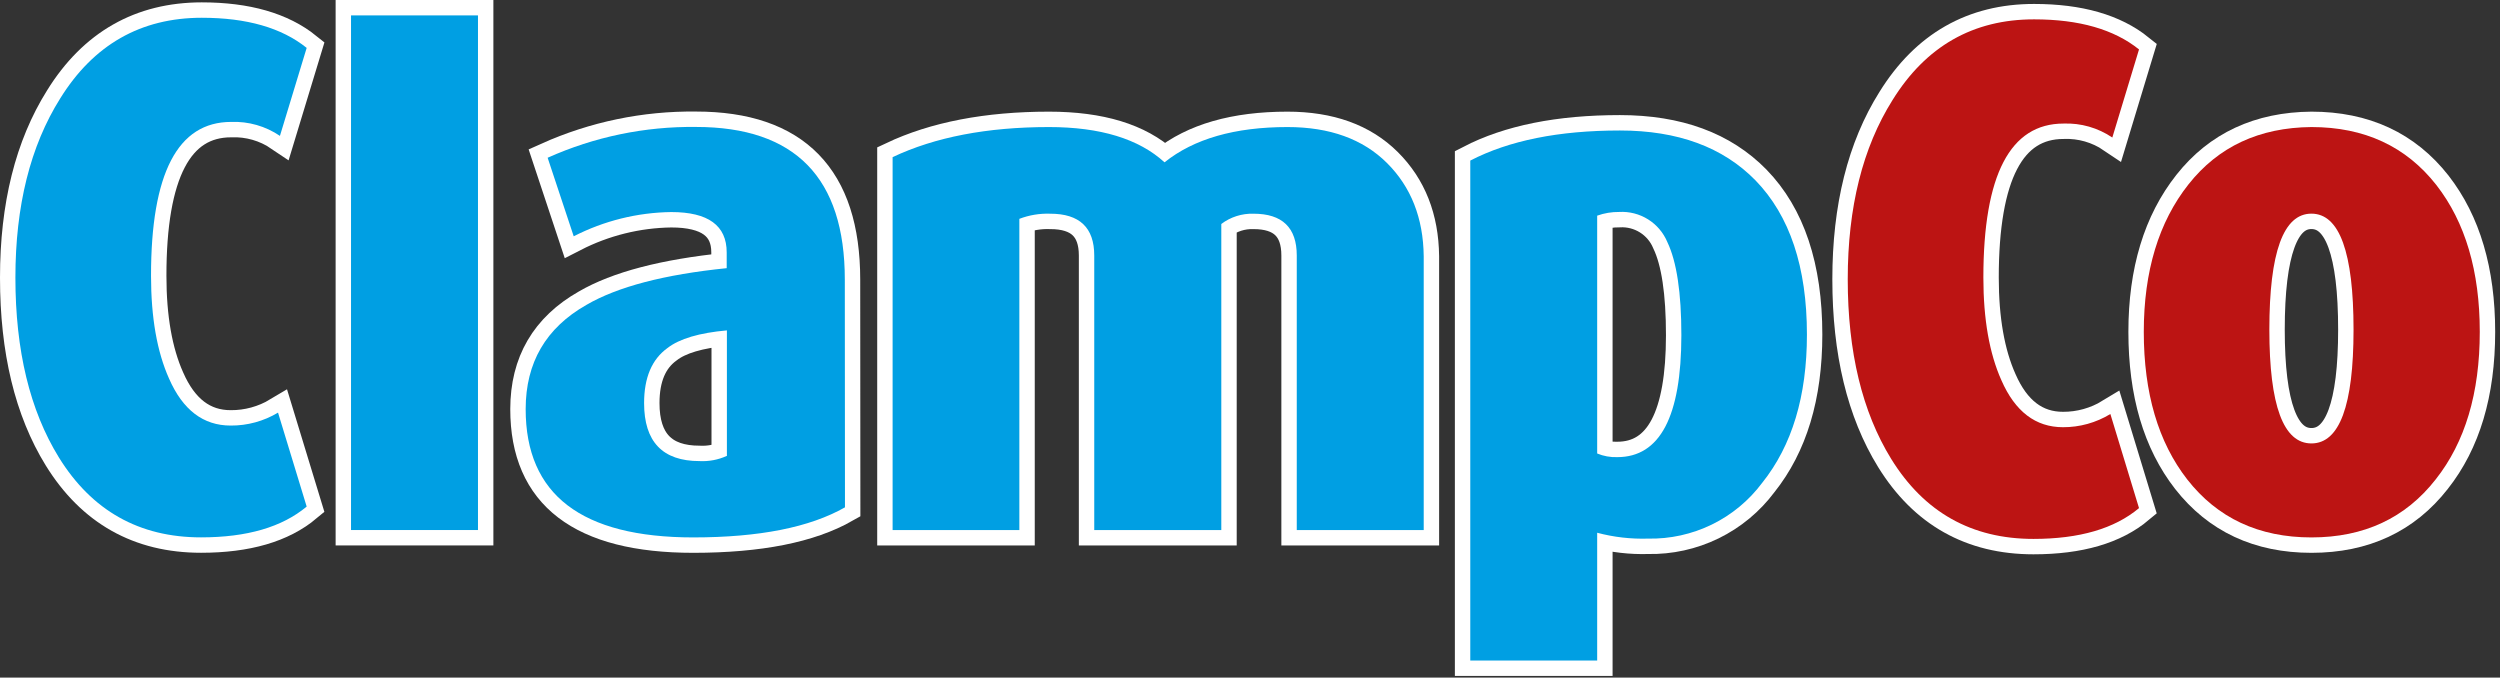
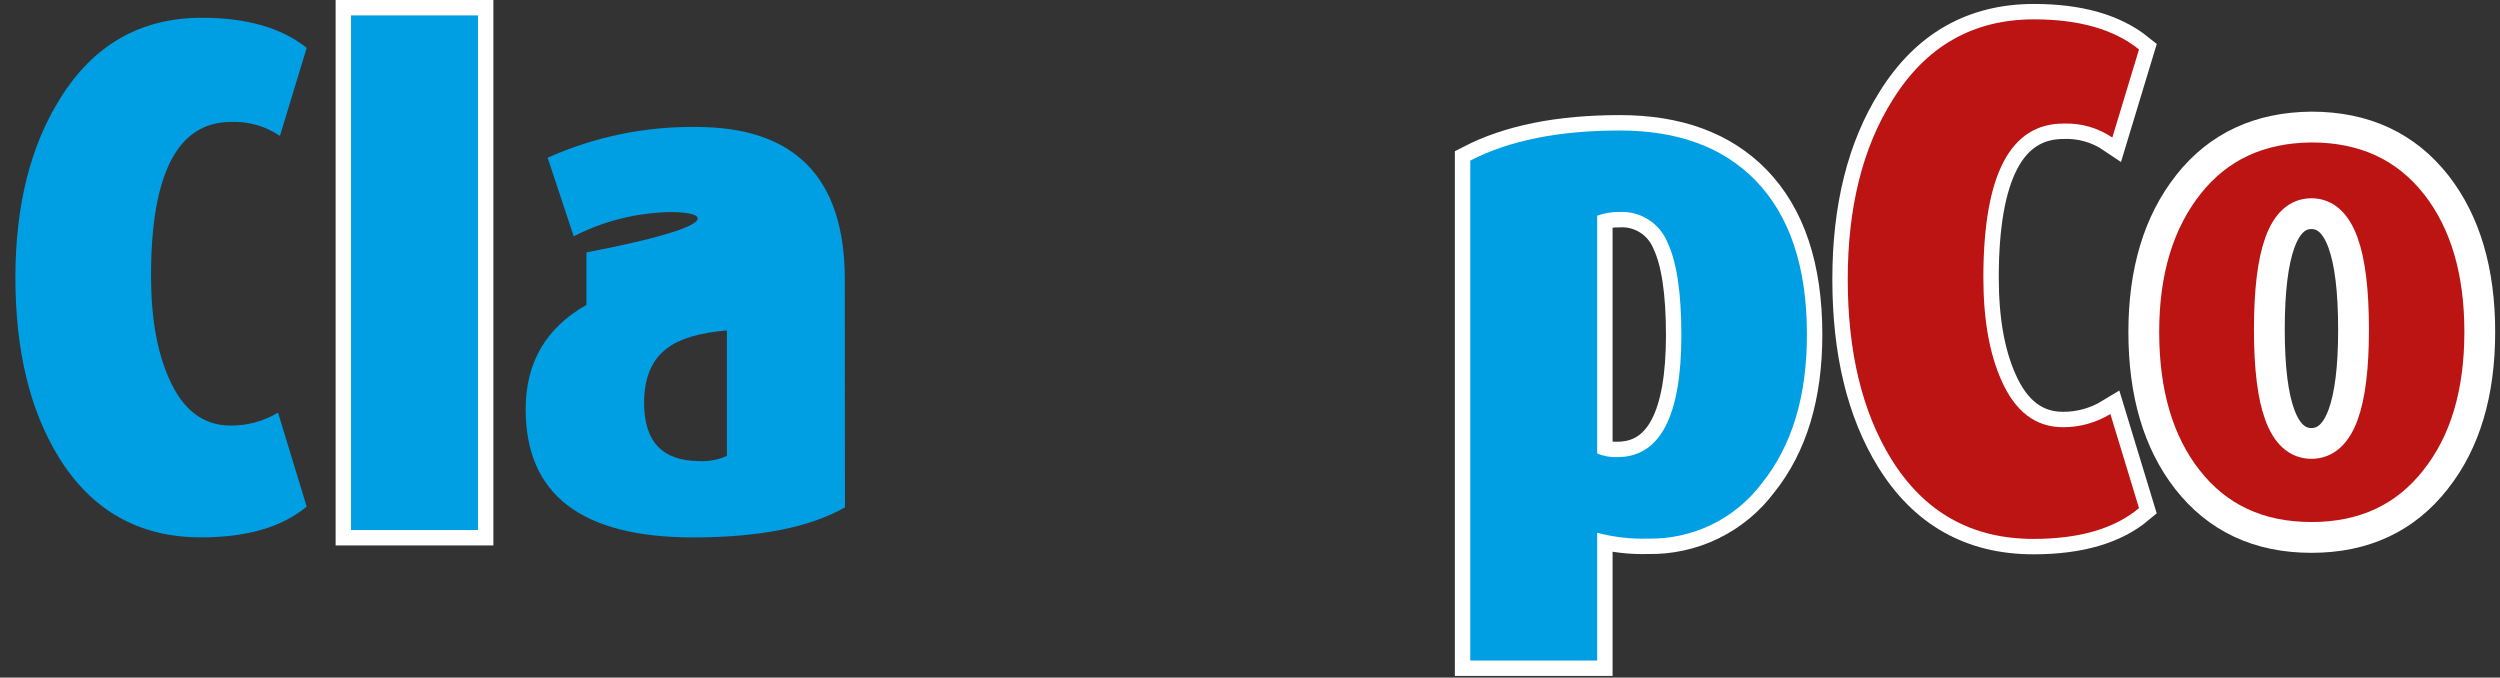
<svg xmlns="http://www.w3.org/2000/svg" width="487" height="132" viewBox="0 0 487 132" fill="none">
  <rect x="0" y="0" width="487" height="132" fill="#333333" stroke="none" />
  <g clip-path="url(#clip0_1_895)">
    <path fill-rule="evenodd" clip-rule="evenodd" d="M483.06 64.65C483.06 76.57 480.197 86.15 474.47 93.39C468.583 100.923 460.517 104.69 450.27 104.69C440.023 104.69 431.957 100.923 426.07 93.39C420.43 86.15 417.61 76.57 417.61 64.65C417.61 52.83 420.517 43.247 426.33 35.9C432.143 28.553 440.123 24.837 450.27 24.75C460.59 24.75 468.703 28.517 474.61 36.05C480.243 43.29 483.06 52.823 483.06 64.65ZM458.47 64.22C458.47 49.16 455.737 41.627 450.27 41.62C444.803 41.613 442.07 49.147 442.07 64.22C442.07 79 444.803 86.387 450.27 86.38C455.737 86.373 458.47 78.987 458.47 64.22Z" fill="#BC1413" stroke="white" stroke-width="6" stroke-miterlimit="10" />
    <path fill-rule="evenodd" clip-rule="evenodd" d="M416.68 98.98C411.913 102.98 405.06 104.98 396.12 104.98C384.06 104.98 374.82 99.783 368.4 89.39C362.76 80.237 359.94 68.57 359.94 54.39C359.94 40.39 362.847 28.76 368.66 19.5C375.167 9.007 384.363 3.763 396.25 3.77C405.01 3.77 411.82 5.723 416.68 9.63L411.48 26.79C408.683 24.896 405.355 23.943 401.98 24.07C391.573 24.07 386.367 34.07 386.36 54.07C386.36 62.177 387.53 68.843 389.87 74.07C392.537 80.17 396.537 83.22 401.87 83.22C405.125 83.233 408.32 82.344 411.1 80.65L416.68 98.98Z" fill="#BC1413" stroke="white" stroke-width="6" stroke-miterlimit="10" />
-     <path fill-rule="evenodd" clip-rule="evenodd" d="M59.74 98.68C54.96 102.68 48.103 104.68 39.17 104.68C27.123 104.68 17.887 99.483 11.46 89.09C5.82 79.937 3 68.27 3 54.09C3 40.09 5.907 28.457 11.72 19.19C18.22 8.71 27.417 3.467 39.31 3.46C48.07 3.46 54.88 5.417 59.74 9.33L54.53 26.47C51.734 24.573 48.406 23.62 45.03 23.75C34.617 23.75 29.413 33.75 29.42 53.75C29.42 61.85 30.59 68.517 32.93 73.75C35.597 79.85 39.597 82.9 44.93 82.9C48.18 82.923 51.373 82.051 54.16 80.38L59.74 98.68Z" fill="#009FE3" stroke="white" stroke-width="6" stroke-miterlimit="3.86" />
    <path d="M93.11 3H68.38V103.25H93.11V3Z" fill="#009FE3" stroke="white" stroke-width="6" stroke-miterlimit="3.86" />
-     <path fill-rule="evenodd" clip-rule="evenodd" d="M164.6 98.83C157.753 102.73 147.907 104.683 135.06 104.69C113.28 104.69 102.393 96.357 102.4 79.69C102.4 70.637 106.347 63.87 114.24 59.39C120.307 55.857 129.413 53.473 141.56 52.24V49.17C141.56 43.93 137.96 41.31 130.76 41.31C124.147 41.397 117.644 43.012 111.76 46.03L106.68 30.73C115.761 26.658 125.619 24.61 135.57 24.73C154.903 24.73 164.57 34.647 164.57 54.48L164.6 98.83ZM141.6 88.83V64.36C136.23 64.84 132.36 65.98 130.02 67.8C126.987 69.987 125.47 73.56 125.47 78.52C125.47 86.053 129.07 89.82 136.27 89.82C138.088 89.914 139.902 89.571 141.56 88.82L141.6 88.83Z" fill="#009FE3" stroke="white" stroke-width="6" stroke-miterlimit="3.86" />
-     <path fill-rule="evenodd" clip-rule="evenodd" d="M277.34 103.26H252.61V49.78C252.61 44.34 249.793 41.623 244.16 41.63C241.91 41.568 239.706 42.273 237.91 43.63V103.26H213.16V49.78C213.16 44.34 210.297 41.623 204.57 41.63C202.523 41.558 200.483 41.898 198.57 42.63V103.26H173.88V30.61C182.133 26.71 192.283 24.757 204.33 24.75C214.33 24.75 221.837 27.04 226.85 31.62C232.57 27.04 240.55 24.75 250.79 24.75C259.03 24.75 265.493 27.083 270.18 31.75C274.867 36.417 277.253 42.47 277.34 49.91V103.26Z" fill="#009FE3" stroke="white" stroke-width="6" stroke-miterlimit="3.86" />
    <path fill-rule="evenodd" clip-rule="evenodd" d="M351.99 65.17C351.99 77.17 349.083 86.8 343.27 94.06C340.693 97.51 337.33 100.295 333.46 102.184C329.59 104.073 325.325 105.011 321.02 104.92C317.685 105.023 314.354 104.639 311.13 103.78V128.67H286.41V31.28C293.95 27.373 303.667 25.42 315.56 25.42C326.833 25.42 335.637 28.66 341.97 35.14C348.65 42.013 351.99 52.023 351.99 65.17ZM327.53 65.32C327.53 57.02 326.62 50.967 324.8 47.16C324.037 45.331 322.725 43.783 321.044 42.732C319.364 41.68 317.399 41.176 315.42 41.29C313.959 41.273 312.506 41.517 311.13 42.01V88.34C312.367 88.855 313.701 89.097 315.04 89.05C323.36 89.05 327.523 81.14 327.53 65.32Z" fill="#009FE3" stroke="white" stroke-width="6" stroke-miterlimit="3.86" />
-     <path fill-rule="evenodd" clip-rule="evenodd" d="M483.06 64.65C483.06 76.57 480.197 86.15 474.47 93.39C468.583 100.923 460.517 104.69 450.27 104.69C440.023 104.69 431.957 100.923 426.07 93.39C420.43 86.15 417.61 76.57 417.61 64.65C417.61 52.83 420.517 43.247 426.33 35.9C432.143 28.553 440.123 24.837 450.27 24.75C460.59 24.75 468.703 28.517 474.61 36.05C480.243 43.29 483.06 52.823 483.06 64.65ZM458.47 64.22C458.47 49.16 455.737 41.627 450.27 41.62C444.803 41.613 442.07 49.147 442.07 64.22C442.07 79 444.803 86.387 450.27 86.38C455.737 86.373 458.47 78.987 458.47 64.22Z" fill="#BC1413" />
    <path fill-rule="evenodd" clip-rule="evenodd" d="M416.68 98.98C411.913 102.98 405.06 104.98 396.12 104.98C384.06 104.98 374.82 99.783 368.4 89.39C362.76 80.237 359.94 68.57 359.94 54.39C359.94 40.39 362.847 28.76 368.66 19.5C375.167 9.007 384.363 3.763 396.25 3.77C405.01 3.77 411.82 5.723 416.68 9.63L411.48 26.79C408.683 24.896 405.355 23.943 401.98 24.07C391.573 24.07 386.367 34.07 386.36 54.07C386.36 62.177 387.53 68.843 389.87 74.07C392.537 80.17 396.537 83.22 401.87 83.22C405.125 83.233 408.32 82.344 411.1 80.65L416.68 98.98Z" fill="#BC1413" />
    <path fill-rule="evenodd" clip-rule="evenodd" d="M59.74 98.68C54.96 102.68 48.103 104.68 39.17 104.68C27.123 104.68 17.887 99.483 11.46 89.09C5.82 79.937 3 68.27 3 54.09C3 40.09 5.907 28.457 11.72 19.19C18.22 8.71 27.417 3.467 39.31 3.46C48.07 3.46 54.88 5.417 59.74 9.33L54.53 26.47C51.734 24.573 48.406 23.62 45.03 23.75C34.617 23.75 29.413 33.75 29.42 53.75C29.42 61.85 30.59 68.517 32.93 73.75C35.597 79.85 39.597 82.9 44.93 82.9C48.18 82.923 51.373 82.051 54.16 80.38L59.74 98.68Z" fill="#009FE3" />
    <path d="M93.11 3H68.38V103.25H93.11V3Z" fill="#009FE3" />
-     <path fill-rule="evenodd" clip-rule="evenodd" d="M164.6 98.83C157.753 102.73 147.907 104.683 135.06 104.69C113.28 104.69 102.393 96.357 102.4 79.69C102.4 70.637 106.347 63.87 114.24 59.39C120.307 55.857 129.413 53.473 141.56 52.24V49.17C141.56 43.93 137.96 41.31 130.76 41.31C124.147 41.397 117.644 43.012 111.76 46.03L106.68 30.73C115.761 26.658 125.619 24.61 135.57 24.73C154.903 24.73 164.57 34.647 164.57 54.48L164.6 98.83ZM141.6 88.83V64.36C136.23 64.84 132.36 65.98 130.02 67.8C126.987 69.987 125.47 73.56 125.47 78.52C125.47 86.053 129.07 89.82 136.27 89.82C138.088 89.914 139.902 89.571 141.56 88.82L141.6 88.83Z" fill="#009FE3" />
-     <path fill-rule="evenodd" clip-rule="evenodd" d="M277.34 103.26H252.61V49.78C252.61 44.34 249.793 41.623 244.16 41.63C241.91 41.568 239.706 42.273 237.91 43.63V103.26H213.16V49.78C213.16 44.34 210.297 41.623 204.57 41.63C202.523 41.558 200.483 41.898 198.57 42.63V103.26H173.88V30.61C182.133 26.71 192.283 24.757 204.33 24.75C214.33 24.75 221.837 27.04 226.85 31.62C232.57 27.04 240.55 24.75 250.79 24.75C259.03 24.75 265.493 27.083 270.18 31.75C274.867 36.417 277.253 42.47 277.34 49.91V103.26Z" fill="#009FE3" />
+     <path fill-rule="evenodd" clip-rule="evenodd" d="M164.6 98.83C157.753 102.73 147.907 104.683 135.06 104.69C113.28 104.69 102.393 96.357 102.4 79.69C102.4 70.637 106.347 63.87 114.24 59.39V49.17C141.56 43.93 137.96 41.31 130.76 41.31C124.147 41.397 117.644 43.012 111.76 46.03L106.68 30.73C115.761 26.658 125.619 24.61 135.57 24.73C154.903 24.73 164.57 34.647 164.57 54.48L164.6 98.83ZM141.6 88.83V64.36C136.23 64.84 132.36 65.98 130.02 67.8C126.987 69.987 125.47 73.56 125.47 78.52C125.47 86.053 129.07 89.82 136.27 89.82C138.088 89.914 139.902 89.571 141.56 88.82L141.6 88.83Z" fill="#009FE3" />
    <path fill-rule="evenodd" clip-rule="evenodd" d="M351.99 65.17C351.99 77.17 349.083 86.8 343.27 94.06C340.693 97.51 337.33 100.295 333.46 102.184C329.59 104.073 325.325 105.011 321.02 104.92C317.685 105.023 314.354 104.639 311.13 103.78V128.67H286.41V31.28C293.95 27.373 303.667 25.42 315.56 25.42C326.833 25.42 335.637 28.66 341.97 35.14C348.65 42.013 351.99 52.023 351.99 65.17ZM327.53 65.32C327.53 57.02 326.62 50.967 324.8 47.16C324.037 45.331 322.725 43.783 321.044 42.732C319.364 41.68 317.399 41.176 315.42 41.29C313.959 41.273 312.506 41.517 311.13 42.01V88.34C312.367 88.855 313.701 89.097 315.04 89.05C323.36 89.05 327.523 81.14 327.53 65.32Z" fill="#009FE3" />
  </g>
  <defs>
    <clipPath id="clip0_1_895">
      <rect width="486.07" height="131.67" fill="white" />
    </clipPath>
  </defs>
</svg>